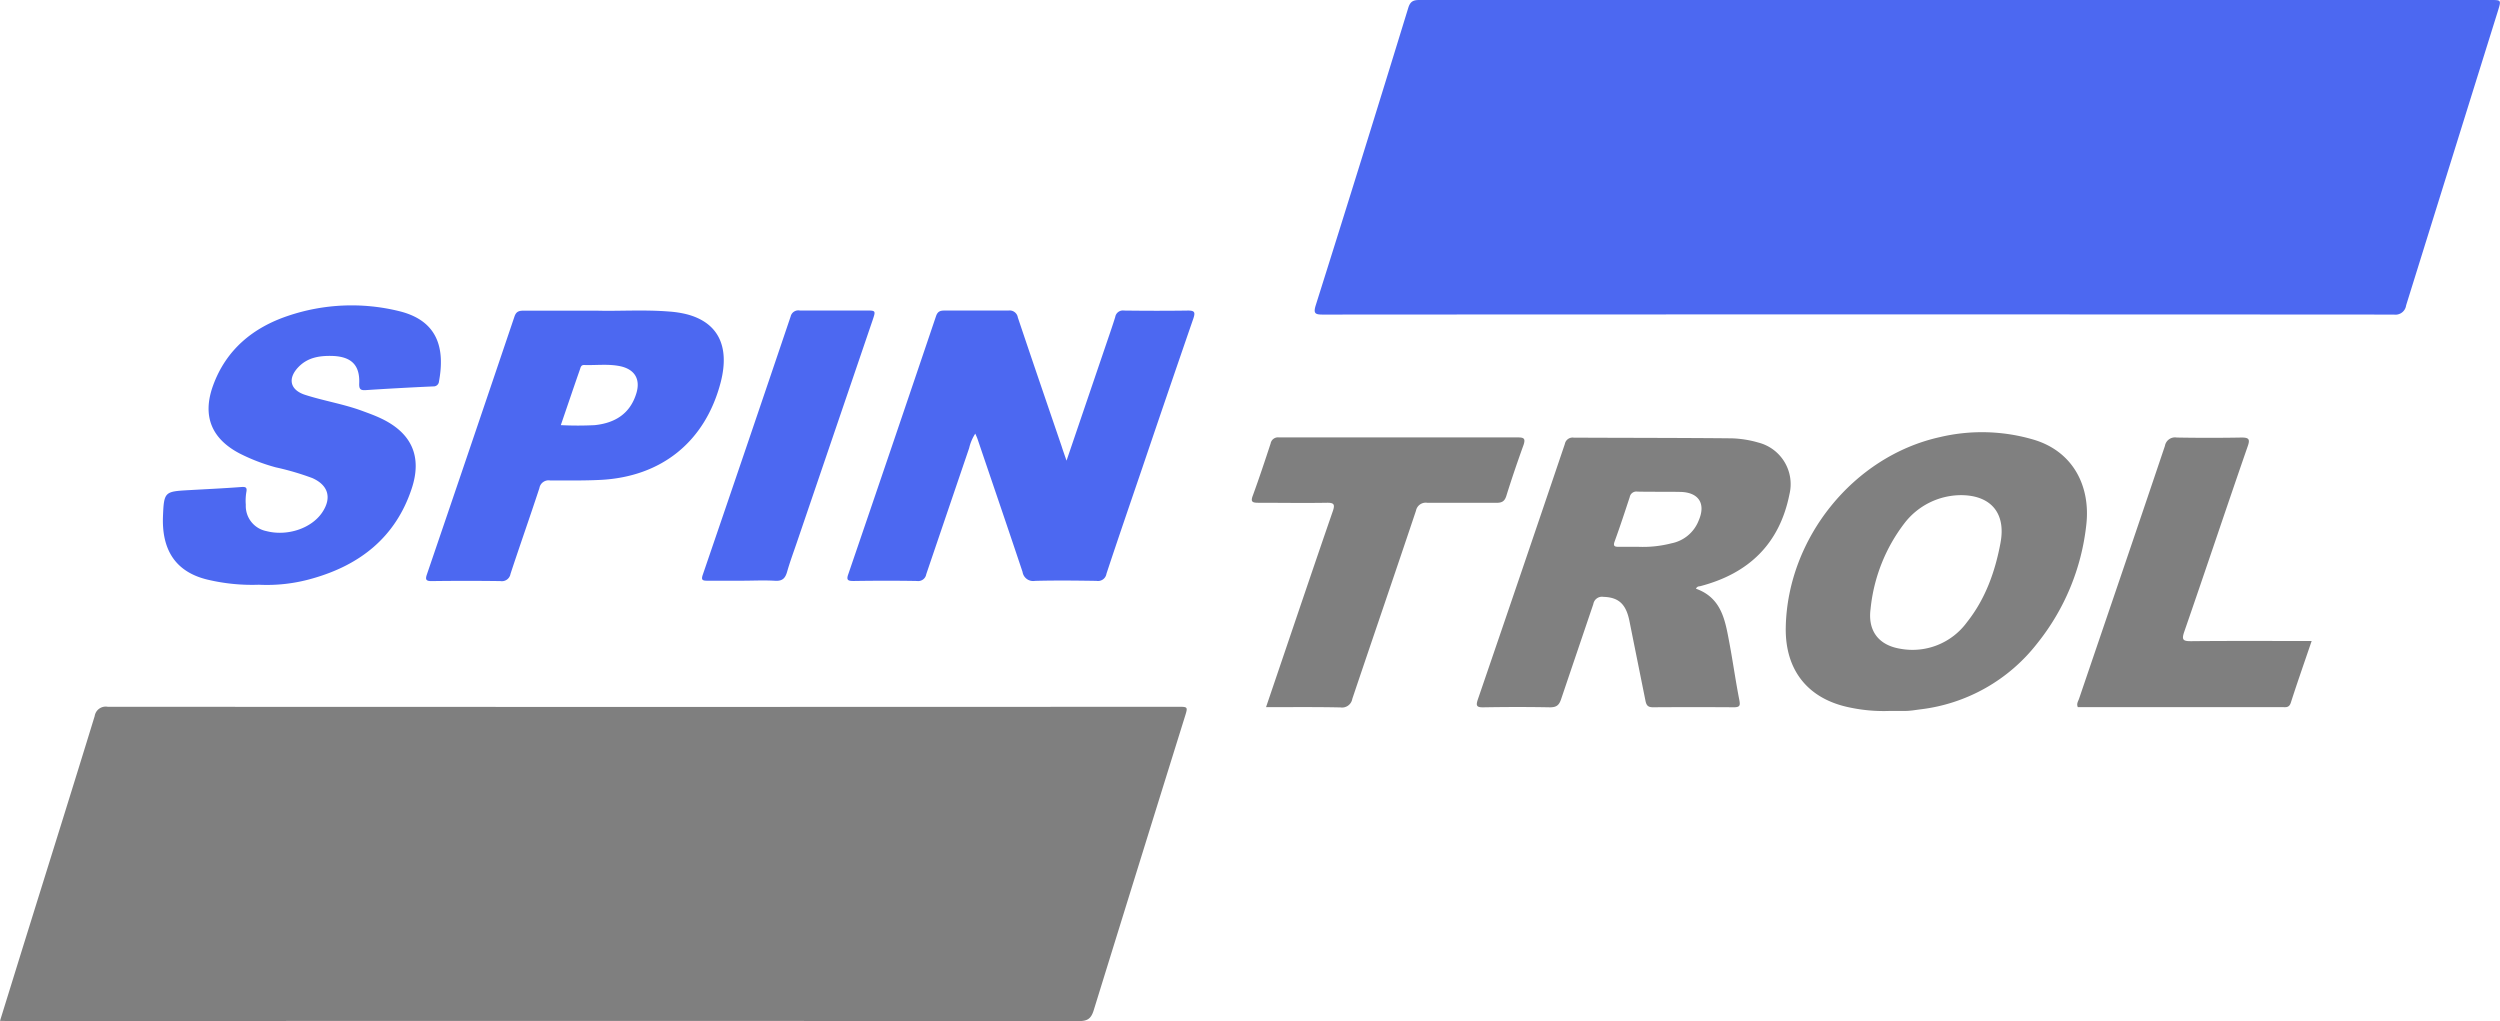
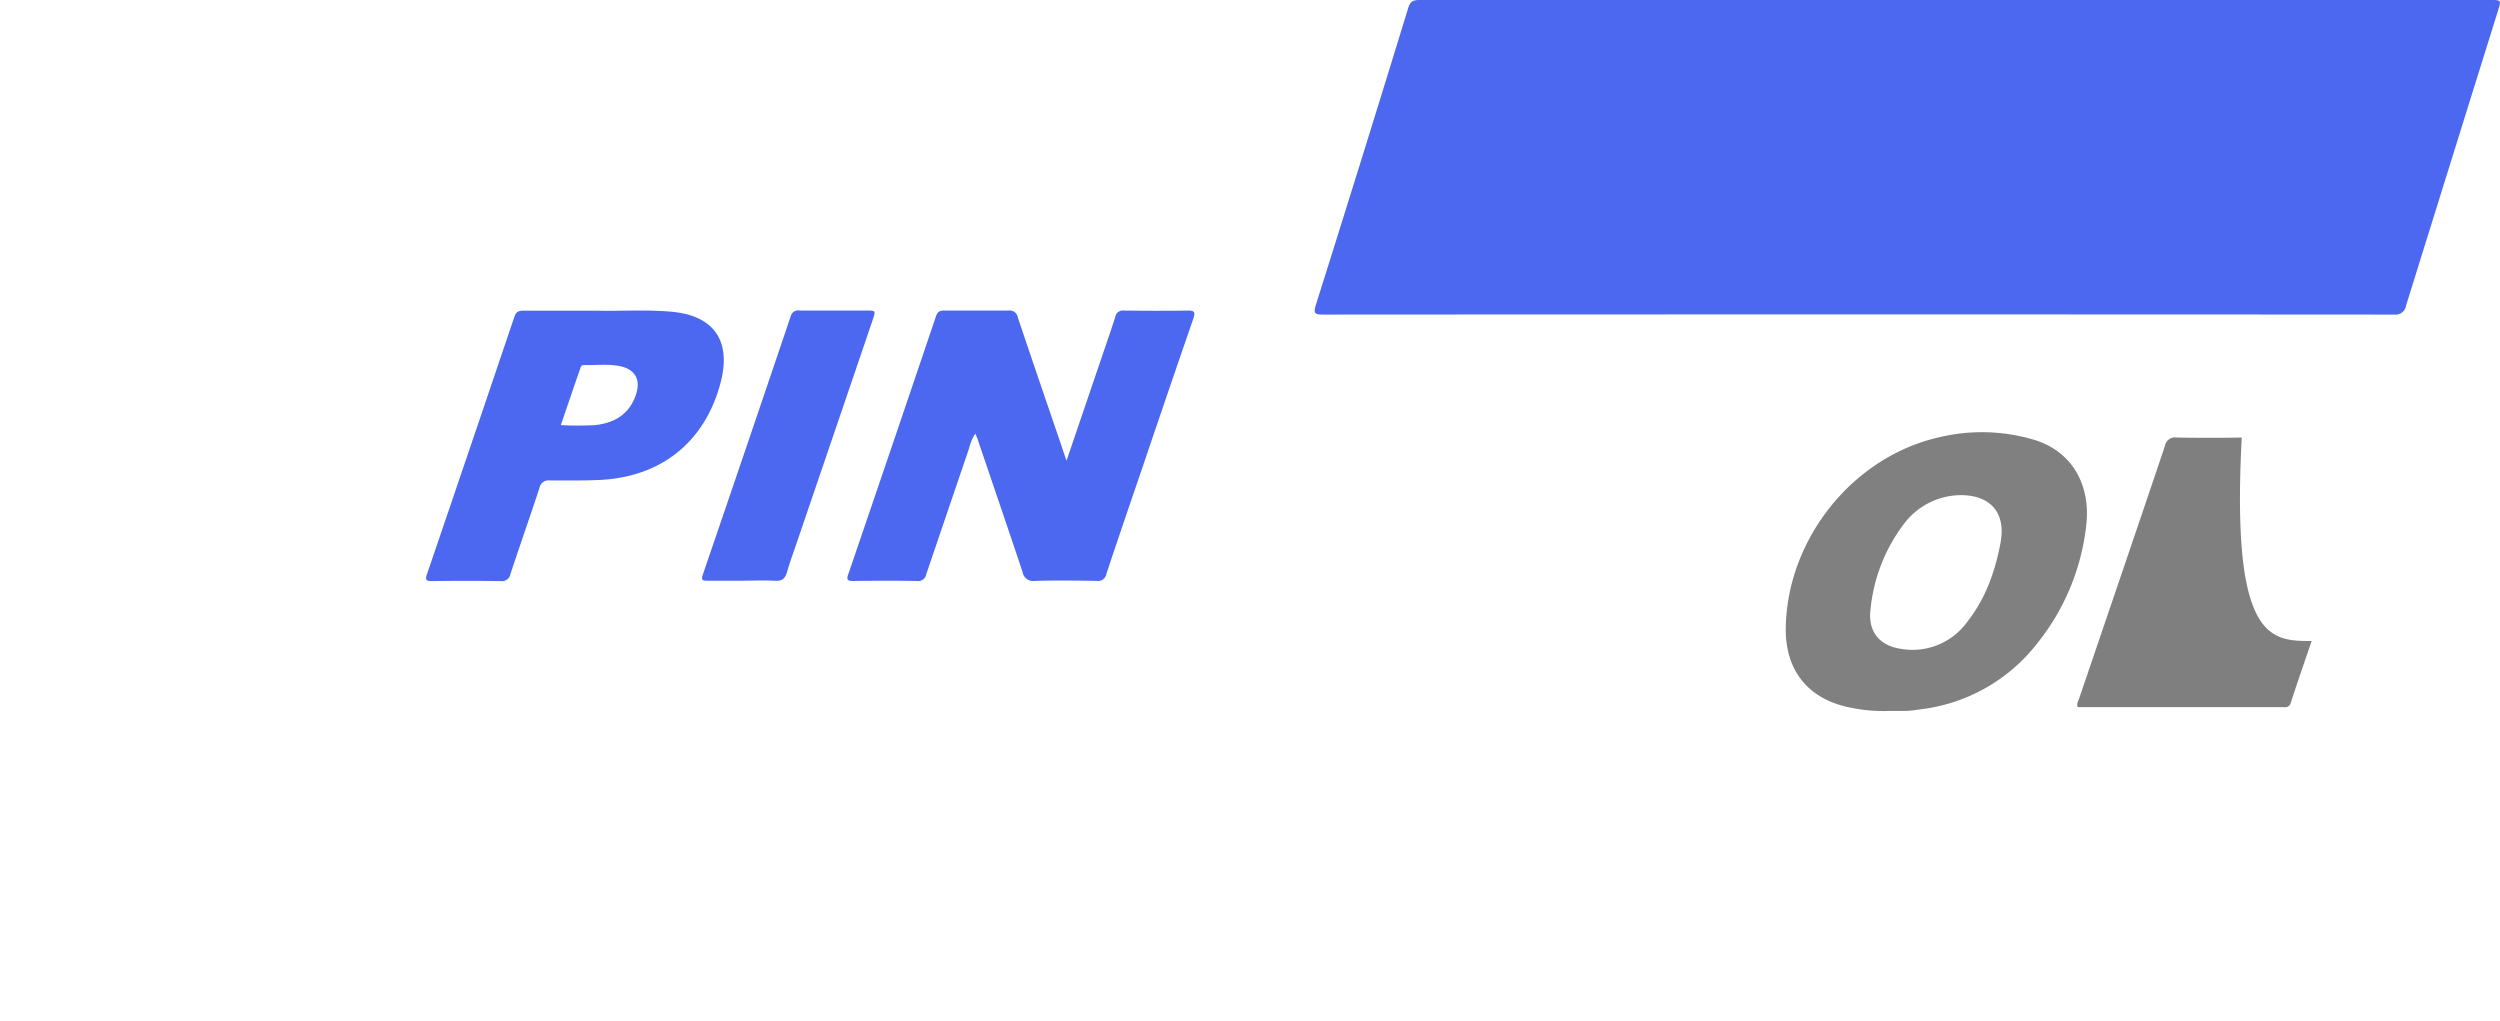
<svg xmlns="http://www.w3.org/2000/svg" viewBox="0 0 466.02 190.33">
  <defs>
    <style>.cls-1{fill:#4c68f1;}.cls-2{fill:#7f7f7f;}.cls-3{fill:gray;}</style>
  </defs>
  <title>logo1_1</title>
  <g id="图层_2" data-name="图层 2">
    <g id="图层_1-2" data-name="图层 1">
      <path class="cls-1" d="M364.68,0h99.57c2,0,2,0,1.42,1.92q-8.59,27.51-17.15,55a2,2,0,0,1-2.27,1.72q-99.82-.06-199.65,0c-1.4,0-1.82-.17-1.34-1.72Q254,29.22,262.52,1.44c.38-1.23,1-1.44,2.09-1.44Q314.64,0,364.68,0Z" />
-       <path class="cls-2" d="M0,190.3c1.85-5.95,3.62-11.69,5.41-17.43,4.09-13.13,8.21-26.25,12.24-39.39a2.08,2.08,0,0,1,2.43-1.73q99.75.05,199.5,0c1.87,0,1.87,0,1.29,1.85q-8.53,27.36-17,54.74c-.49,1.58-1.19,2-2.76,2q-99.5-.06-199,0Z" />
      <path class="cls-1" d="M198.81,85.87l7.62-22.39c.5-1.46,1-2.91,1.46-4.39a1.44,1.44,0,0,1,1.63-1.2c4,.05,8,.06,11.95,0,1.26,0,1.34.36,1,1.43q-4.81,13.93-9.53,27.88c-2.24,6.58-4.51,13.16-6.69,19.76a1.6,1.6,0,0,1-1.86,1.32c-3.82-.06-7.64-.1-11.45,0a2,2,0,0,1-2.33-1.67c-2.76-8.27-5.59-16.52-8.39-24.78-.11-.31-.25-.61-.42-1a8.36,8.36,0,0,0-1.14,2.69q-4,11.75-8,23.52a1.52,1.52,0,0,1-1.73,1.26c-3.93-.07-7.86-.06-11.78,0-1.09,0-1.44-.14-1-1.33q8.21-24,16.32-48c.33-1,.87-1.09,1.72-1.08,3.93,0,7.86,0,11.78,0a1.54,1.54,0,0,1,1.76,1.28c2.68,8,5.43,16,8.16,24C198.12,83.92,198.4,84.68,198.81,85.87Z" />
-       <path class="cls-1" d="M48.26,109a35.92,35.92,0,0,1-9.57-.95c-6.35-1.52-8.54-6-8.31-11.81.18-4.63.34-4.62,4.94-4.88,3.2-.18,6.4-.33,9.59-.57.85-.06,1.21,0,1,1a9.75,9.75,0,0,0-.09,2.31A4.77,4.77,0,0,0,49.65,99c3.83,1,8.34-.45,10.38-3.43,1.86-2.73,1.2-5.11-1.8-6.45a50.3,50.3,0,0,0-6.81-2,34.85,34.85,0,0,1-6.79-2.61c-5.23-2.76-6.95-7-4.92-12.62,2.42-6.68,7.41-10.8,13.94-13A37,37,0,0,1,74.4,58c7.42,1.81,8.52,7.19,7.43,13.1a1,1,0,0,1-1.07.93q-6.29.28-12.57.69c-1,.07-1.27-.19-1.23-1.25.15-3.44-1.5-5-5-5.12-2.34-.06-4.52.25-6.26,2-2.13,2.16-1.68,4.34,1.2,5.26,3.52,1.13,7.19,1.71,10.67,3,1.14.42,2.28.83,3.38,1.35,5.77,2.7,7.81,7.12,5.77,13.19-3,9-9.6,14.18-18.5,16.69A30.46,30.46,0,0,1,48.26,109Z" />
-       <path class="cls-2" d="M236,131.82l3.11-9.16c3.1-9.13,6.19-18.27,9.34-27.38.45-1.3.18-1.58-1.13-1.56-4.26.07-8.52,0-12.77,0-1.14,0-1.46-.2-1-1.38,1.17-3.21,2.25-6.45,3.31-9.69a1.38,1.38,0,0,1,1.54-1.11q22.31,0,44.62,0c1.1,0,1.34.27,1,1.35-1.14,3.16-2.23,6.35-3.23,9.56-.34,1.09-.93,1.29-1.93,1.28-4.26,0-8.52,0-12.77,0a1.85,1.85,0,0,0-2.14,1.47c-3.92,11.7-7.93,23.37-11.87,35.07a1.94,1.94,0,0,1-2.21,1.6C245.27,131.77,240.74,131.82,236,131.82Z" />
-       <path class="cls-2" d="M430.91,119.49c-1.36,4-2.68,7.75-3.89,11.52-.33,1-1,.8-1.71.8q-10.95,0-21.9,0H387.32c-.29-.63.08-1.11.24-1.58,5.34-15.7,10.71-31.39,16-47.11a1.91,1.91,0,0,1,2.21-1.56q6.05.11,12.11,0c1.41,0,1.54.39,1.12,1.61-4,11.52-7.84,23.06-11.83,34.57-.54,1.56-.23,1.79,1.31,1.78C415.88,119.45,423.29,119.49,430.91,119.49Z" />
+       <path class="cls-2" d="M430.91,119.49c-1.36,4-2.68,7.75-3.89,11.52-.33,1-1,.8-1.71.8q-10.95,0-21.9,0H387.32c-.29-.63.08-1.11.24-1.58,5.34-15.7,10.71-31.39,16-47.11a1.91,1.91,0,0,1,2.21-1.56q6.05.11,12.11,0C415.88,119.45,423.29,119.49,430.91,119.49Z" />
      <path class="cls-1" d="M138.29,108.25c-2.16,0-4.32,0-6.47,0-.91,0-1.14-.17-.81-1.13Q139.24,83.08,147.38,59a1.47,1.47,0,0,1,1.7-1.12c4.09,0,8.19,0,12.28,0,1.91,0,1.91,0,1.3,1.81l-14.1,41.37c-.62,1.83-1.3,3.64-1.83,5.5-.35,1.25-.9,1.8-2.3,1.7C142.4,108.14,140.34,108.25,138.29,108.25Z" />
-       <path class="cls-3" d="M327.78,82.5a20,20,0,0,0-4.88-.79c-9.85-.1-19.69-.08-29.54-.13a1.47,1.47,0,0,0-1.66,1.18q-8.06,23.82-16.21,47.6c-.4,1.17-.26,1.51,1,1.49,4.15-.07,8.3-.08,12.45,0,1.24,0,1.7-.43,2.07-1.54,2-5.92,4-11.8,6-17.71a1.63,1.63,0,0,1,1.88-1.34c2.8.08,4.2,1.31,4.84,4.45,1,5,2,9.94,3,14.92.17.87.48,1.21,1.39,1.21q7.55-.05,15.1,0c1.15,0,1.19-.37,1-1.38-.69-3.51-1.18-7.06-1.84-10.58-.78-4.14-1.4-8.42-6.24-10.14.26-.5.57-.41.83-.48,9-2.36,14.75-7.86,16.6-17.13A8,8,0,0,0,327.78,82.5ZM316.66,97a6.85,6.85,0,0,1-5.1,4.28,21.26,21.26,0,0,1-6.18.65c-1.49,0-2.6,0-3.7,0-.74,0-1-.17-.7-1,1-2.75,1.91-5.52,2.82-8.29a1.25,1.25,0,0,1,1.41-1c2.71.06,5.42,0,8.12.06C316.67,91.81,318,93.89,316.66,97Z" />
      <path class="cls-3" d="M379.23,82a34,34,0,0,0-17.66-.51c-16.1,3.58-28.38,18.87-28.69,35.45-.15,8,4.14,13.36,11.92,14.94a30.33,30.33,0,0,0,7.56.64c.94,0,1.88,0,2.82,0s1.86-.17,2.79-.29a32.42,32.42,0,0,0,21.78-12.29,42.65,42.65,0,0,0,9.14-22C389.75,90.78,386.55,84.25,379.23,82Zm-6.32,19.19c-1,5.38-2.82,10.47-6.25,14.79a12.57,12.57,0,0,1-12.44,4.95c-4.06-.67-6.07-3.37-5.53-7.43A31.38,31.38,0,0,1,355,97.54a13.36,13.36,0,0,1,10.6-5.24C371.18,92.34,373.94,95.72,372.91,101.18Z" />
      <path class="cls-1" d="M127.93,58.56a18.91,18.91,0,0,0-3.1-.48c-4.8-.39-9.62-.05-13.54-.17-5.15,0-9.41,0-13.67,0-.87,0-1.4.15-1.72,1.1q-8.11,24-16.3,48c-.35,1-.24,1.33.91,1.31q6.39-.09,12.78,0a1.63,1.63,0,0,0,1.87-1.34c1.76-5.35,3.64-10.66,5.39-16a1.74,1.74,0,0,1,2-1.42c3.09,0,6.19.05,9.29-.1,11.49-.55,19.67-7.16,22.53-18.3C136.06,64.47,133.81,60.05,127.93,58.56Zm-9.31,14.76c-1.16,3.82-4,5.54-7.75,5.93a62.12,62.12,0,0,1-6.33,0c1.23-3.58,2.38-7,3.55-10.34.14-.39.19-.89.8-.87,2.31.08,4.64-.26,6.93.27C118.39,68.95,119.4,70.77,118.62,73.32Z" />
    </g>
  </g>
</svg>